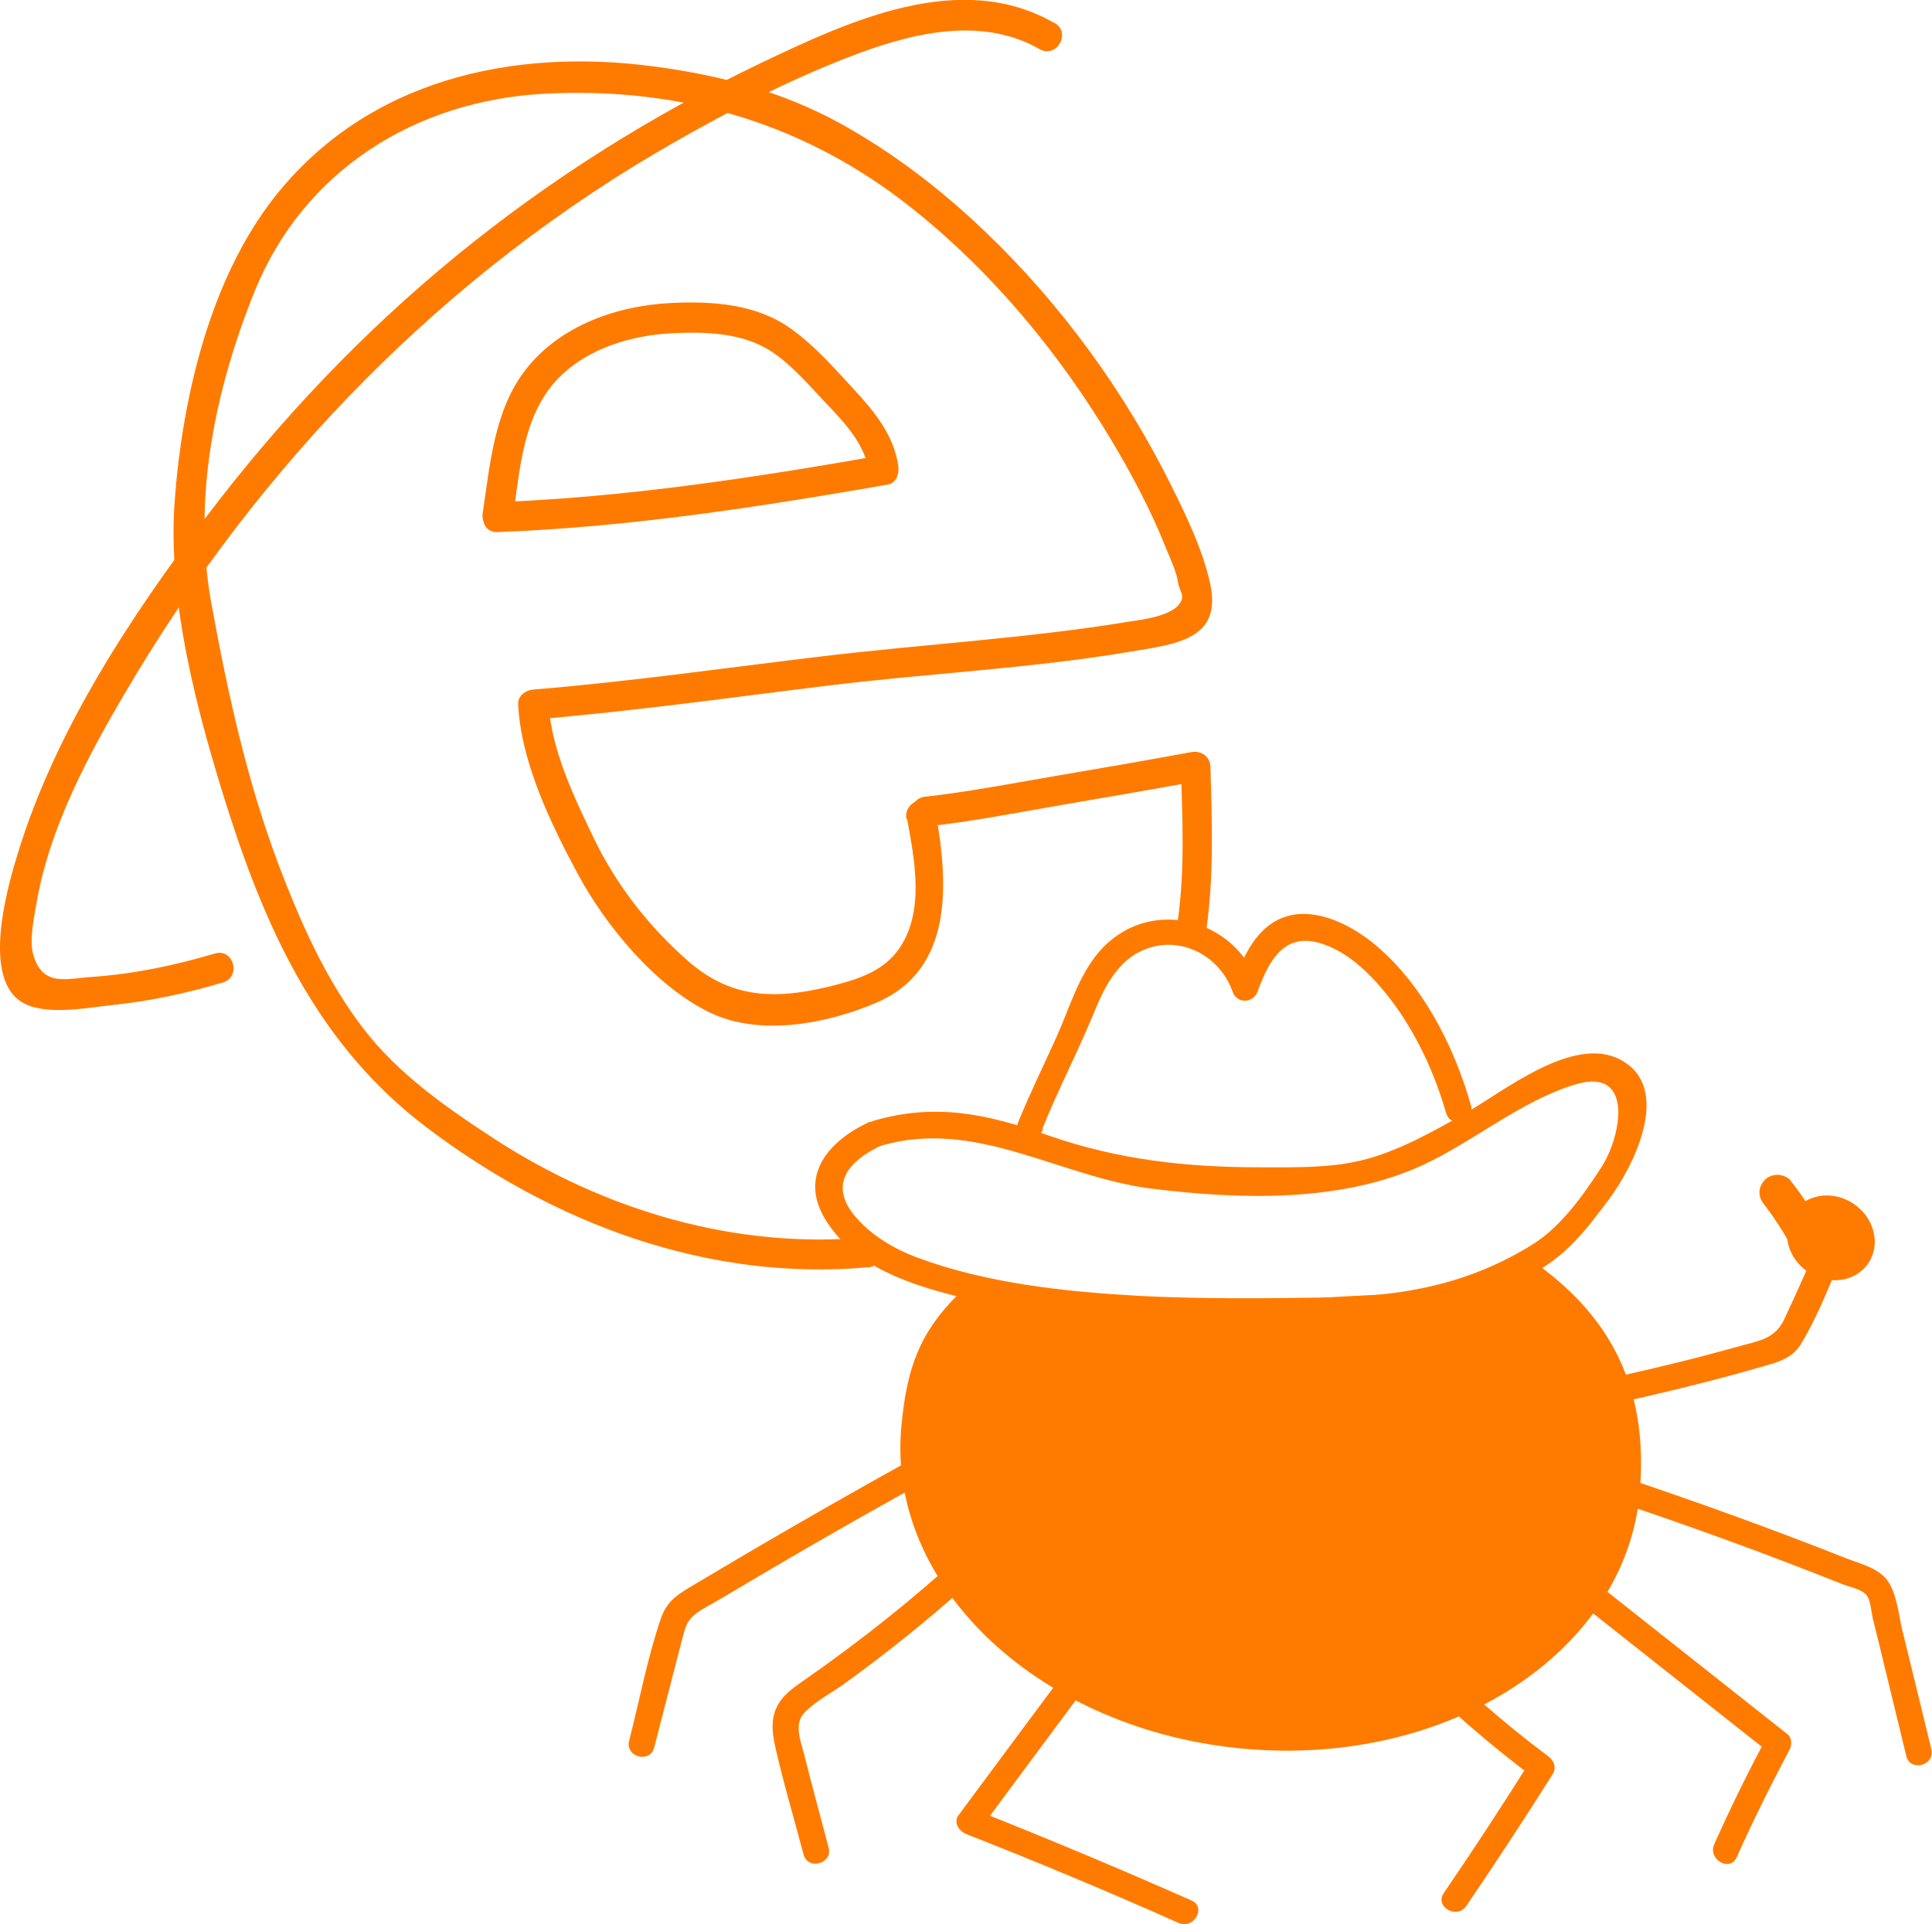
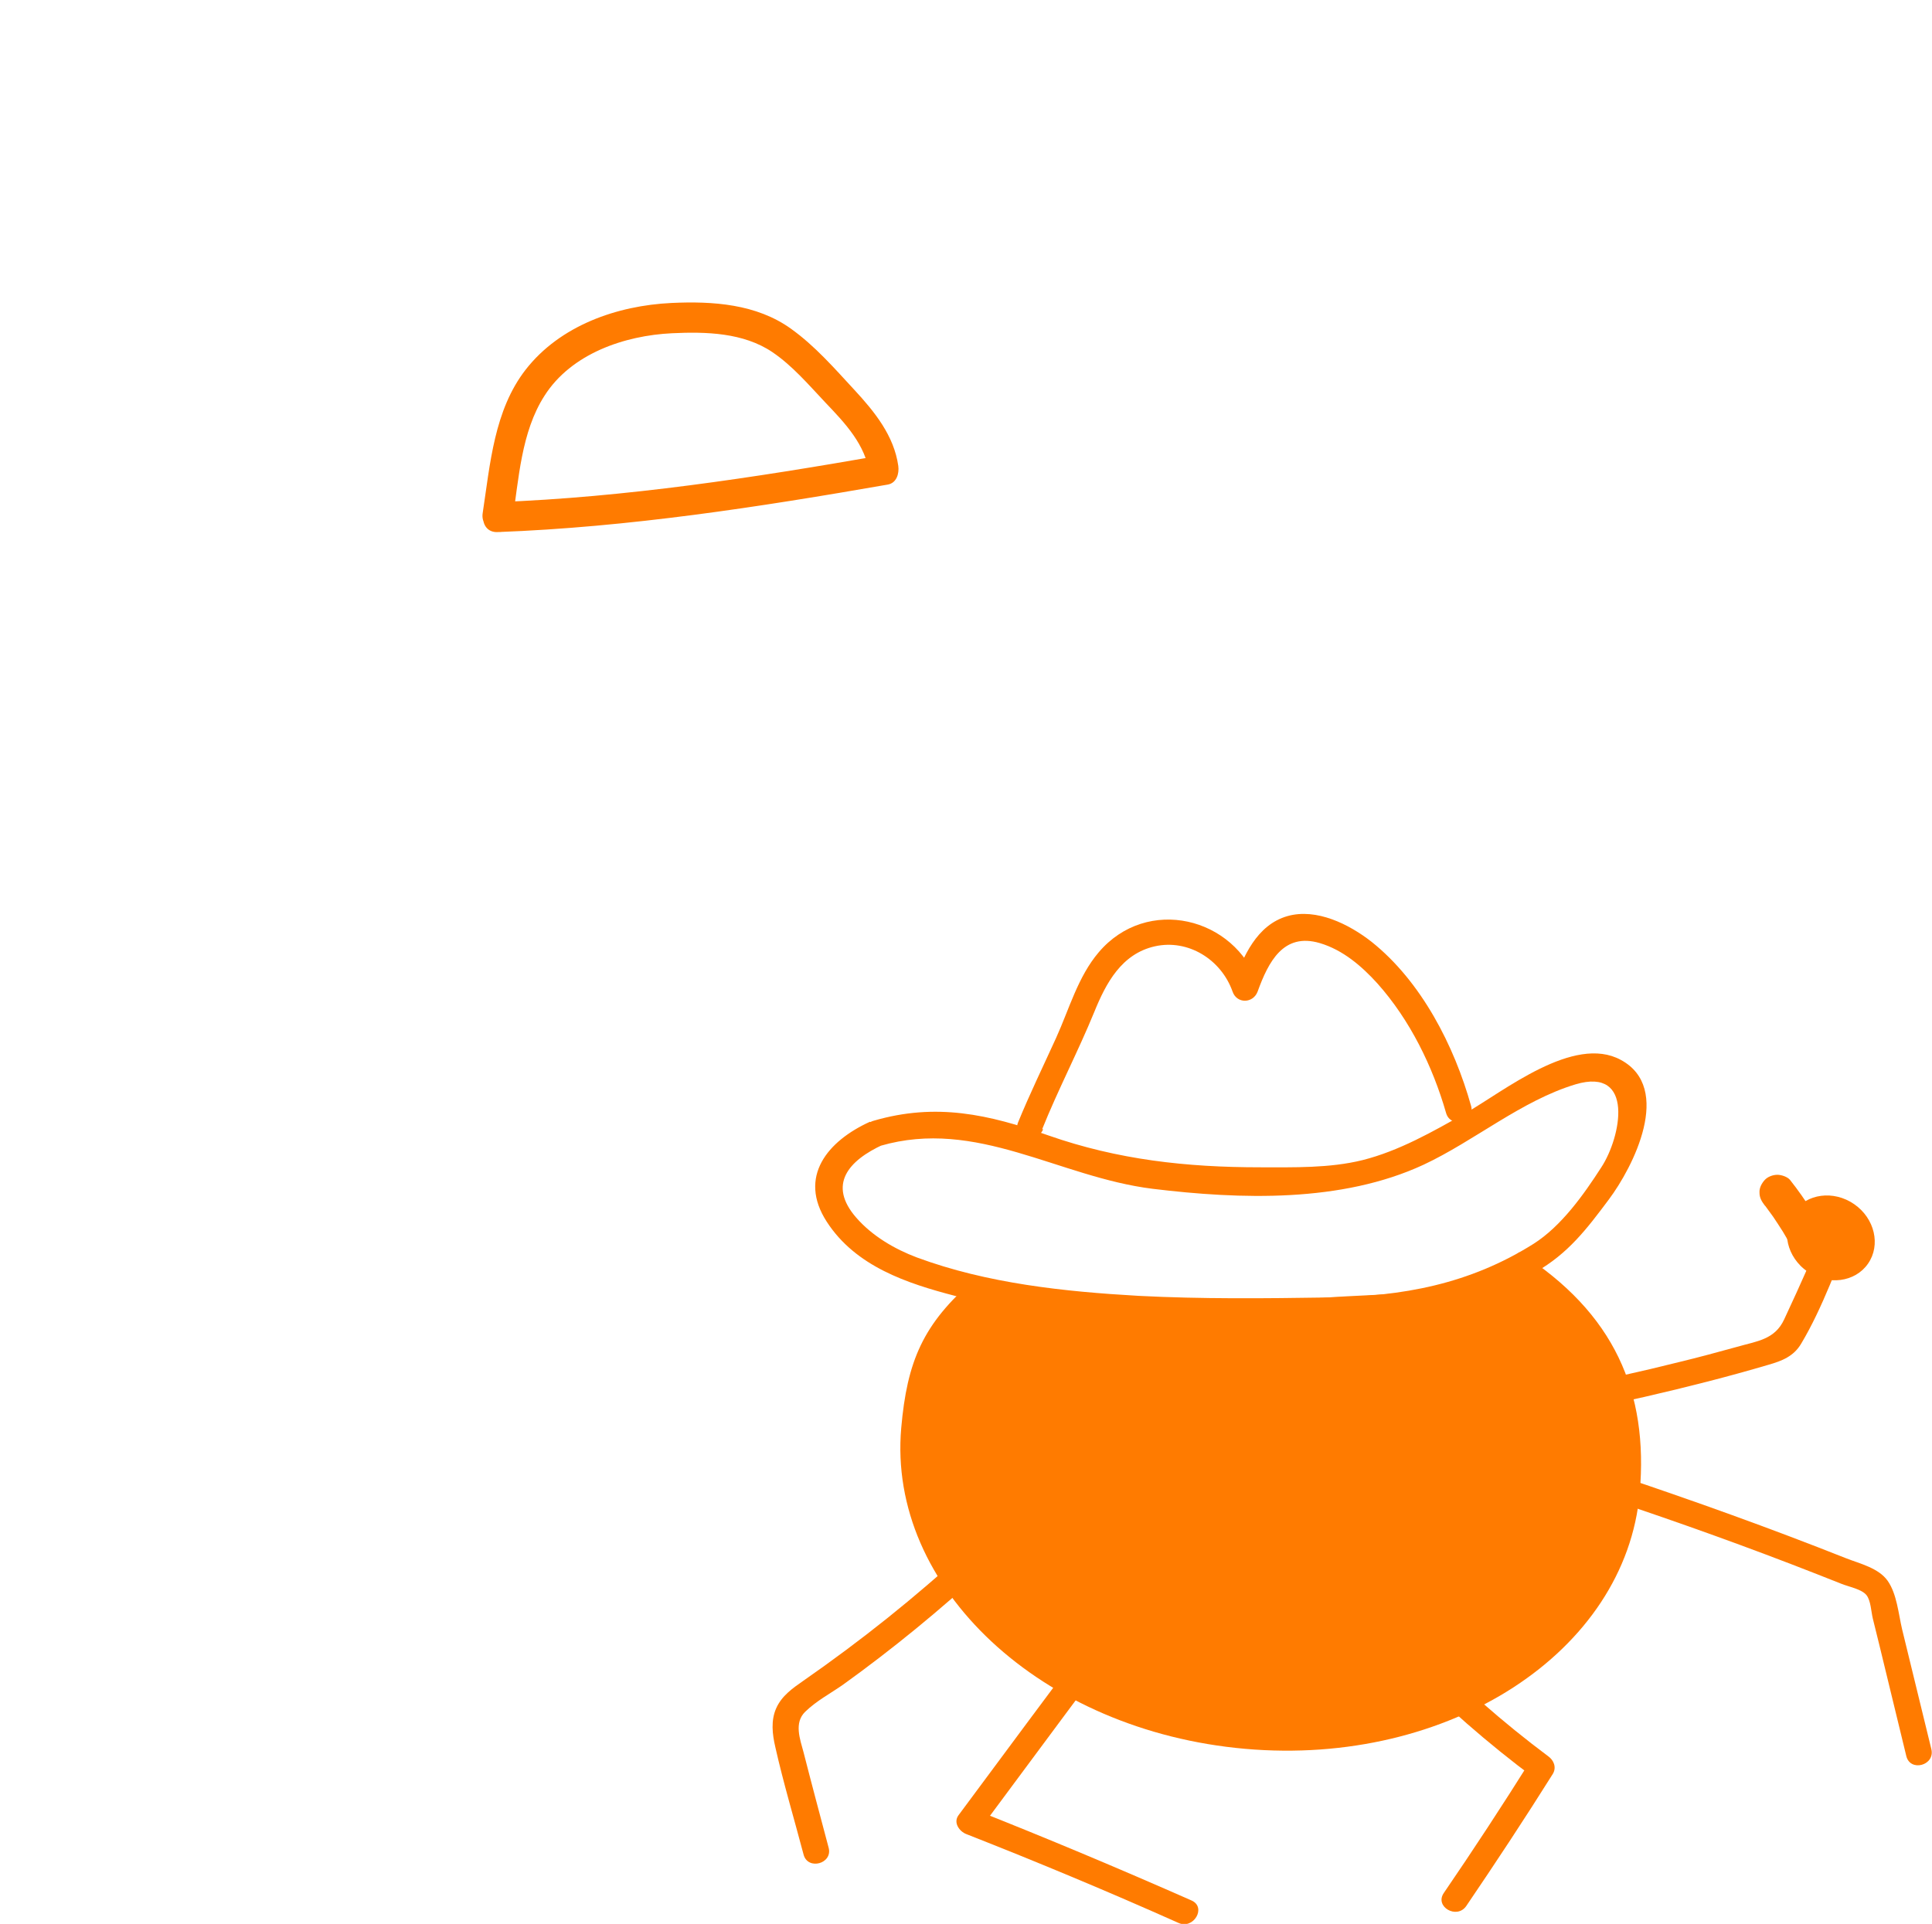
<svg xmlns="http://www.w3.org/2000/svg" id="uuid-b30d5aa7-b3e4-4f00-9d21-46d9a8c11e80" viewBox="0 0 59.36 59.12">
  <defs>
    <style>.uuid-71d381f7-ef34-49c7-9034-ec79a3bce556{fill:#ff7b00;}</style>
  </defs>
  <g id="uuid-846f647e-7c7b-437a-87ef-743f53d8d2f8">
    <path class="uuid-71d381f7-ef34-49c7-9034-ec79a3bce556" d="m46.69,38.47c-1.56,1.44-3.81,1.23-6.17,1.42-3.4.27-7.17.4-10.57-.58-1.6,1.37-2.08,2.53-2.26,4.57-.43,4.9,4.3,9.31,10.57,9.86s11.69-2.98,12.12-7.87c.27-3.09-.77-5.53-3.7-7.39Z" />
    <path class="uuid-71d381f7-ef34-49c7-9034-ec79a3bce556" d="m33.56,50.37c-.09-.09-.09-.01-.16.09-.08.12-.17.23-.26.35-.17.23-.34.46-.51.69-.36.48-.72.97-1.08,1.45-.7.94-1.4,1.89-2.1,2.83-.17.23.03.5.24.58,2.19.86,4.37,1.77,6.52,2.73.46.21.87-.48.4-.69-2.22-.98-4.46-1.92-6.71-2.81l.24.58c.85-1.15,1.71-2.3,2.56-3.45.41-.55.82-1.1,1.23-1.66.27-.37.61-.86.19-1.26-.37-.35-.93.21-.56.56h0Z" />
    <path class="uuid-71d381f7-ef34-49c7-9034-ec79a3bce556" d="m43.1,51.1c1.26,1.29,2.62,2.48,4.06,3.55l-.14-.54c-.86,1.37-1.75,2.73-2.66,4.06-.29.42.4.82.69.4.91-1.34,1.8-2.69,2.66-4.06.12-.2.03-.42-.14-.54-1.39-1.04-2.69-2.18-3.9-3.43-.36-.37-.92.19-.56.56h0Z" />
-     <path class="uuid-71d381f7-ef34-49c7-9034-ec79a3bce556" d="m47.9,48.75c2.15,1.7,4.3,3.4,6.45,5.1l-.06-.48c-.58,1.08-1.12,2.18-1.62,3.3-.21.46.48.87.69.4.5-1.12,1.05-2.22,1.62-3.3.08-.14.08-.37-.06-.48-2.15-1.7-4.3-3.4-6.45-5.1-.4-.31-.96.24-.56.56h0Z" />
    <path class="uuid-71d381f7-ef34-49c7-9034-ec79a3bce556" d="m29.71,47.62c-1.58,1.46-3.26,2.8-5.03,4.03-.33.23-.66.46-.83.84s-.12.8-.03,1.19c.25,1.11.58,2.21.87,3.31.13.49.9.28.77-.21-.26-.98-.52-1.95-.77-2.93-.11-.41-.3-.91.05-1.25s.79-.57,1.16-.83c1.53-1.1,2.99-2.3,4.38-3.58.38-.35-.19-.91-.56-.56h0Z" />
    <path class="uuid-71d381f7-ef34-49c7-9034-ec79a3bce556" d="m49.48,46.08c2.13.71,4.25,1.47,6.34,2.29.25.1.51.2.76.3.22.09.62.16.77.35.13.17.14.5.19.71.07.27.13.54.2.81.28,1.14.55,2.28.83,3.42.12.5.89.29.77-.21-.3-1.23-.6-2.46-.9-3.69-.11-.47-.16-1.08-.44-1.48s-.86-.53-1.29-.7c-2.32-.92-4.66-1.76-7.02-2.55-.49-.16-.69.6-.21.77h0Z" />
-     <path class="uuid-71d381f7-ef34-49c7-9034-ec79a3bce556" d="m29.56,44c-2.27,1.23-4.51,2.5-6.74,3.81-.56.33-1.11.66-1.67.99-.4.24-.68.46-.84.92-.42,1.22-.66,2.53-.98,3.77-.13.5.64.71.77.21.3-1.15.59-2.3.89-3.45.08-.29.15-.49.4-.67.23-.17.5-.3.75-.45.53-.31,1.06-.63,1.59-.94,2.06-1.21,4.14-2.38,6.24-3.52.45-.24.05-.93-.4-.69h0Z" />
    <path class="uuid-71d381f7-ef34-49c7-9034-ec79a3bce556" d="m44.58,44.03c2.66-.38,5.3-.91,7.9-1.58.62-.16,1.24-.33,1.85-.51.42-.12.78-.26,1.01-.65.67-1.12,1.13-2.46,1.64-3.67.2-.47-.49-.87-.69-.4-.47,1.12-.96,2.23-1.47,3.32-.29.63-.84.67-1.46.85-.58.16-1.17.32-1.75.46-2.39.6-4.8,1.06-7.24,1.41-.5.07-.29.84.21.77h0Z" />
    <path class="uuid-71d381f7-ef34-49c7-9034-ec79a3bce556" d="m26.73,34.47c-1.3.59-2.22,1.69-1.33,3.07s2.48,1.9,3.94,2.28c2.34.6,4.78.79,7.19.85s5.25.27,7.68-.33c1.04-.26,2.04-.72,2.97-1.25,1-.57,1.57-1.32,2.25-2.23.75-1,1.98-3.42.37-4.29-1.45-.79-3.6.97-4.78,1.64-.99.56-2.04,1.16-3.16,1.44-1.01.25-2.11.22-3.14.22-2.26,0-4.37-.23-6.51-.98-1.84-.65-3.45-1.01-5.37-.45-.49.14-.28.91.21.77,2.96-.86,5.47.96,8.36,1.32,2.71.33,5.81.43,8.33-.74,1.56-.73,3.01-1.97,4.67-2.47,1.82-.54,1.4,1.62.79,2.55-.54.84-1.23,1.81-2.08,2.35-1.97,1.24-4.03,1.62-6.32,1.65-1.94.03-3.88.05-5.82-.05-2.28-.13-4.65-.38-6.81-1.18-.69-.26-1.37-.66-1.86-1.22-.89-1.02-.24-1.76.83-2.25.46-.21.06-.9-.4-.69h0Z" />
    <path class="uuid-71d381f7-ef34-49c7-9034-ec79a3bce556" d="m32.02,34.7c.49-1.22,1.1-2.38,1.6-3.6.36-.89.84-1.79,1.86-2.02s2.04.4,2.39,1.39c.13.38.63.37.77,0,.33-.91.79-1.82,1.91-1.49.71.21,1.29.71,1.77,1.24,1,1.12,1.7,2.55,2.11,3.98.14.49.9.28.77-.21-.52-1.86-1.53-3.83-3.06-5.05-.69-.54-1.69-1.04-2.58-.79-.95.27-1.37,1.25-1.67,2.1h.77c-.72-2.08-3.42-2.73-4.9-.99-.64.75-.91,1.75-1.31,2.63s-.81,1.72-1.17,2.6c-.19.47.58.68.77.21h0Z" />
    <ellipse class="uuid-71d381f7-ef34-49c7-9034-ec79a3bce556" cx="56.25" cy="38.04" rx="1.26" ry="1.39" transform="translate(-7.04 62.64) rotate(-55.31)" />
    <path class="uuid-71d381f7-ef34-49c7-9034-ec79a3bce556" d="m56.24,38.27c-.33-.72-.75-1.39-1.24-2.01-.08-.1-.27-.16-.39-.16-.14,0-.3.06-.39.16s-.17.24-.16.39c0,.16.07.27.16.39.04.05.03.04-.02-.03.01.02.03.04.04.05.03.04.05.07.08.11.05.07.11.15.16.22.1.15.2.3.3.46.19.31.36.64.51.97.05.12.21.22.33.26.13.04.31.02.43-.06s.22-.19.26-.33c.04-.15,0-.29-.06-.43h0Z" />
-     <path class="uuid-71d381f7-ef34-49c7-9034-ec79a3bce556" d="m37.06,28.61c.24-1.69.18-3.35.13-5.05-.01-.32-.29-.5-.58-.45-1.42.26-2.85.51-4.27.75-1.28.22-2.69.49-3.91.62-.59.06-.59.99,0,.92,1.36-.14,2.71-.41,4.05-.64,1.46-.25,2.92-.5,4.38-.77l-.58-.45c.05,1.61.13,3.2-.1,4.8-.08.58.81.83.89.25h0Z" />
-     <path class="uuid-71d381f7-ef34-49c7-9034-ec79a3bce556" d="m27.87,25.16c.23,1.27.55,2.85-.25,4-.5.72-1.35.96-2.16,1.16-1.66.4-3.01.36-4.32-.79-1.19-1.04-2.19-2.32-2.88-3.74-.6-1.25-1.32-2.73-1.4-4.14l-.46.46c3.04-.25,6.07-.68,9.1-1.05s6.17-.52,9.2-1.03c1.42-.24,2.89-.36,2.47-2.15-.23-1-.7-1.99-1.16-2.91-1.44-2.92-3.41-5.63-5.77-7.88-1.33-1.27-2.8-2.4-4.41-3.29-1.78-.98-3.67-1.48-5.68-1.75-4.4-.6-8.87.4-11.71,4-1.99,2.53-2.83,6.15-3.07,9.3s.71,6.63,1.66,9.62c1.22,3.8,2.84,7.22,6.07,9.67,3.9,2.95,8.64,4.75,13.59,4.3.59-.05.59-.98,0-.92-4.08.38-8.11-.82-11.51-3.03-1.46-.95-2.96-2-4.02-3.39s-1.76-2.9-2.38-4.46c-1.12-2.8-1.75-5.66-2.29-8.62-.58-3.2.12-6.56,1.33-9.56,1.51-3.73,4.95-5.87,8.91-6.08,4.21-.22,8.05.92,11.34,3.56,2.45,1.96,4.48,4.42,6.09,7.11.62,1.04,1.2,2.13,1.65,3.26.14.35.34.75.39,1.12.02.13.14.32.12.45-.12.55-1.25.66-1.68.73-3.12.51-6.33.69-9.48,1.07-2.92.35-5.85.77-8.78,1.01-.24.02-.48.2-.46.46.09,1.78,1.01,3.68,1.84,5.22s2.35,3.42,4.04,4.24c1.54.75,3.62.35,5.13-.3,2.4-1.03,2.2-3.72,1.81-5.89-.11-.58-1-.34-.89.25h0Z" />
    <path class="uuid-71d381f7-ef34-49c7-9034-ec79a3bce556" d="m15.74,16.02c.2-1.29.27-2.74.99-3.86.82-1.29,2.45-1.85,3.92-1.92,1.04-.05,2.19-.02,3.08.58.62.42,1.12,1.01,1.63,1.55.61.64,1.23,1.29,1.36,2.2l.32-.57c-3.89.68-7.8,1.28-11.75,1.43-.59.02-.6.95,0,.92,4.03-.15,8.03-.77,11.99-1.46.27-.05.35-.34.32-.57-.13-.93-.73-1.67-1.35-2.34s-1.21-1.35-1.95-1.88c-1.06-.76-2.4-.85-3.67-.79-1.67.08-3.42.69-4.48,2.05-.97,1.25-1.09,2.9-1.32,4.41-.09.58.8.83.89.25h0Z" />
-     <path class="uuid-71d381f7-ef34-49c7-9034-ec79a3bce556" d="m32.4.71c-2.9-1.67-6.32-.06-9.05,1.24-3.34,1.6-6.47,3.57-9.34,5.92s-5.41,5.03-7.64,7.97c-2.36,3.1-4.65,6.59-5.81,10.34-.33,1.07-1.17,3.96.19,4.66.73.37,1.97.12,2.73.04,1.15-.12,2.26-.36,3.37-.69.57-.17.33-1.06-.25-.89-1.24.37-2.49.63-3.78.72-.78.05-1.51.32-1.8-.69-.13-.44.04-1.22.11-1.62.4-2.29,1.58-4.5,2.75-6.48,2.04-3.47,4.49-6.69,7.33-9.55s6.02-5.32,9.51-7.31c1.7-.97,3.47-1.88,5.29-2.59s4.06-1.34,5.93-.27c.52.3.98-.5.47-.8h0Z" />
  </g>
</svg>